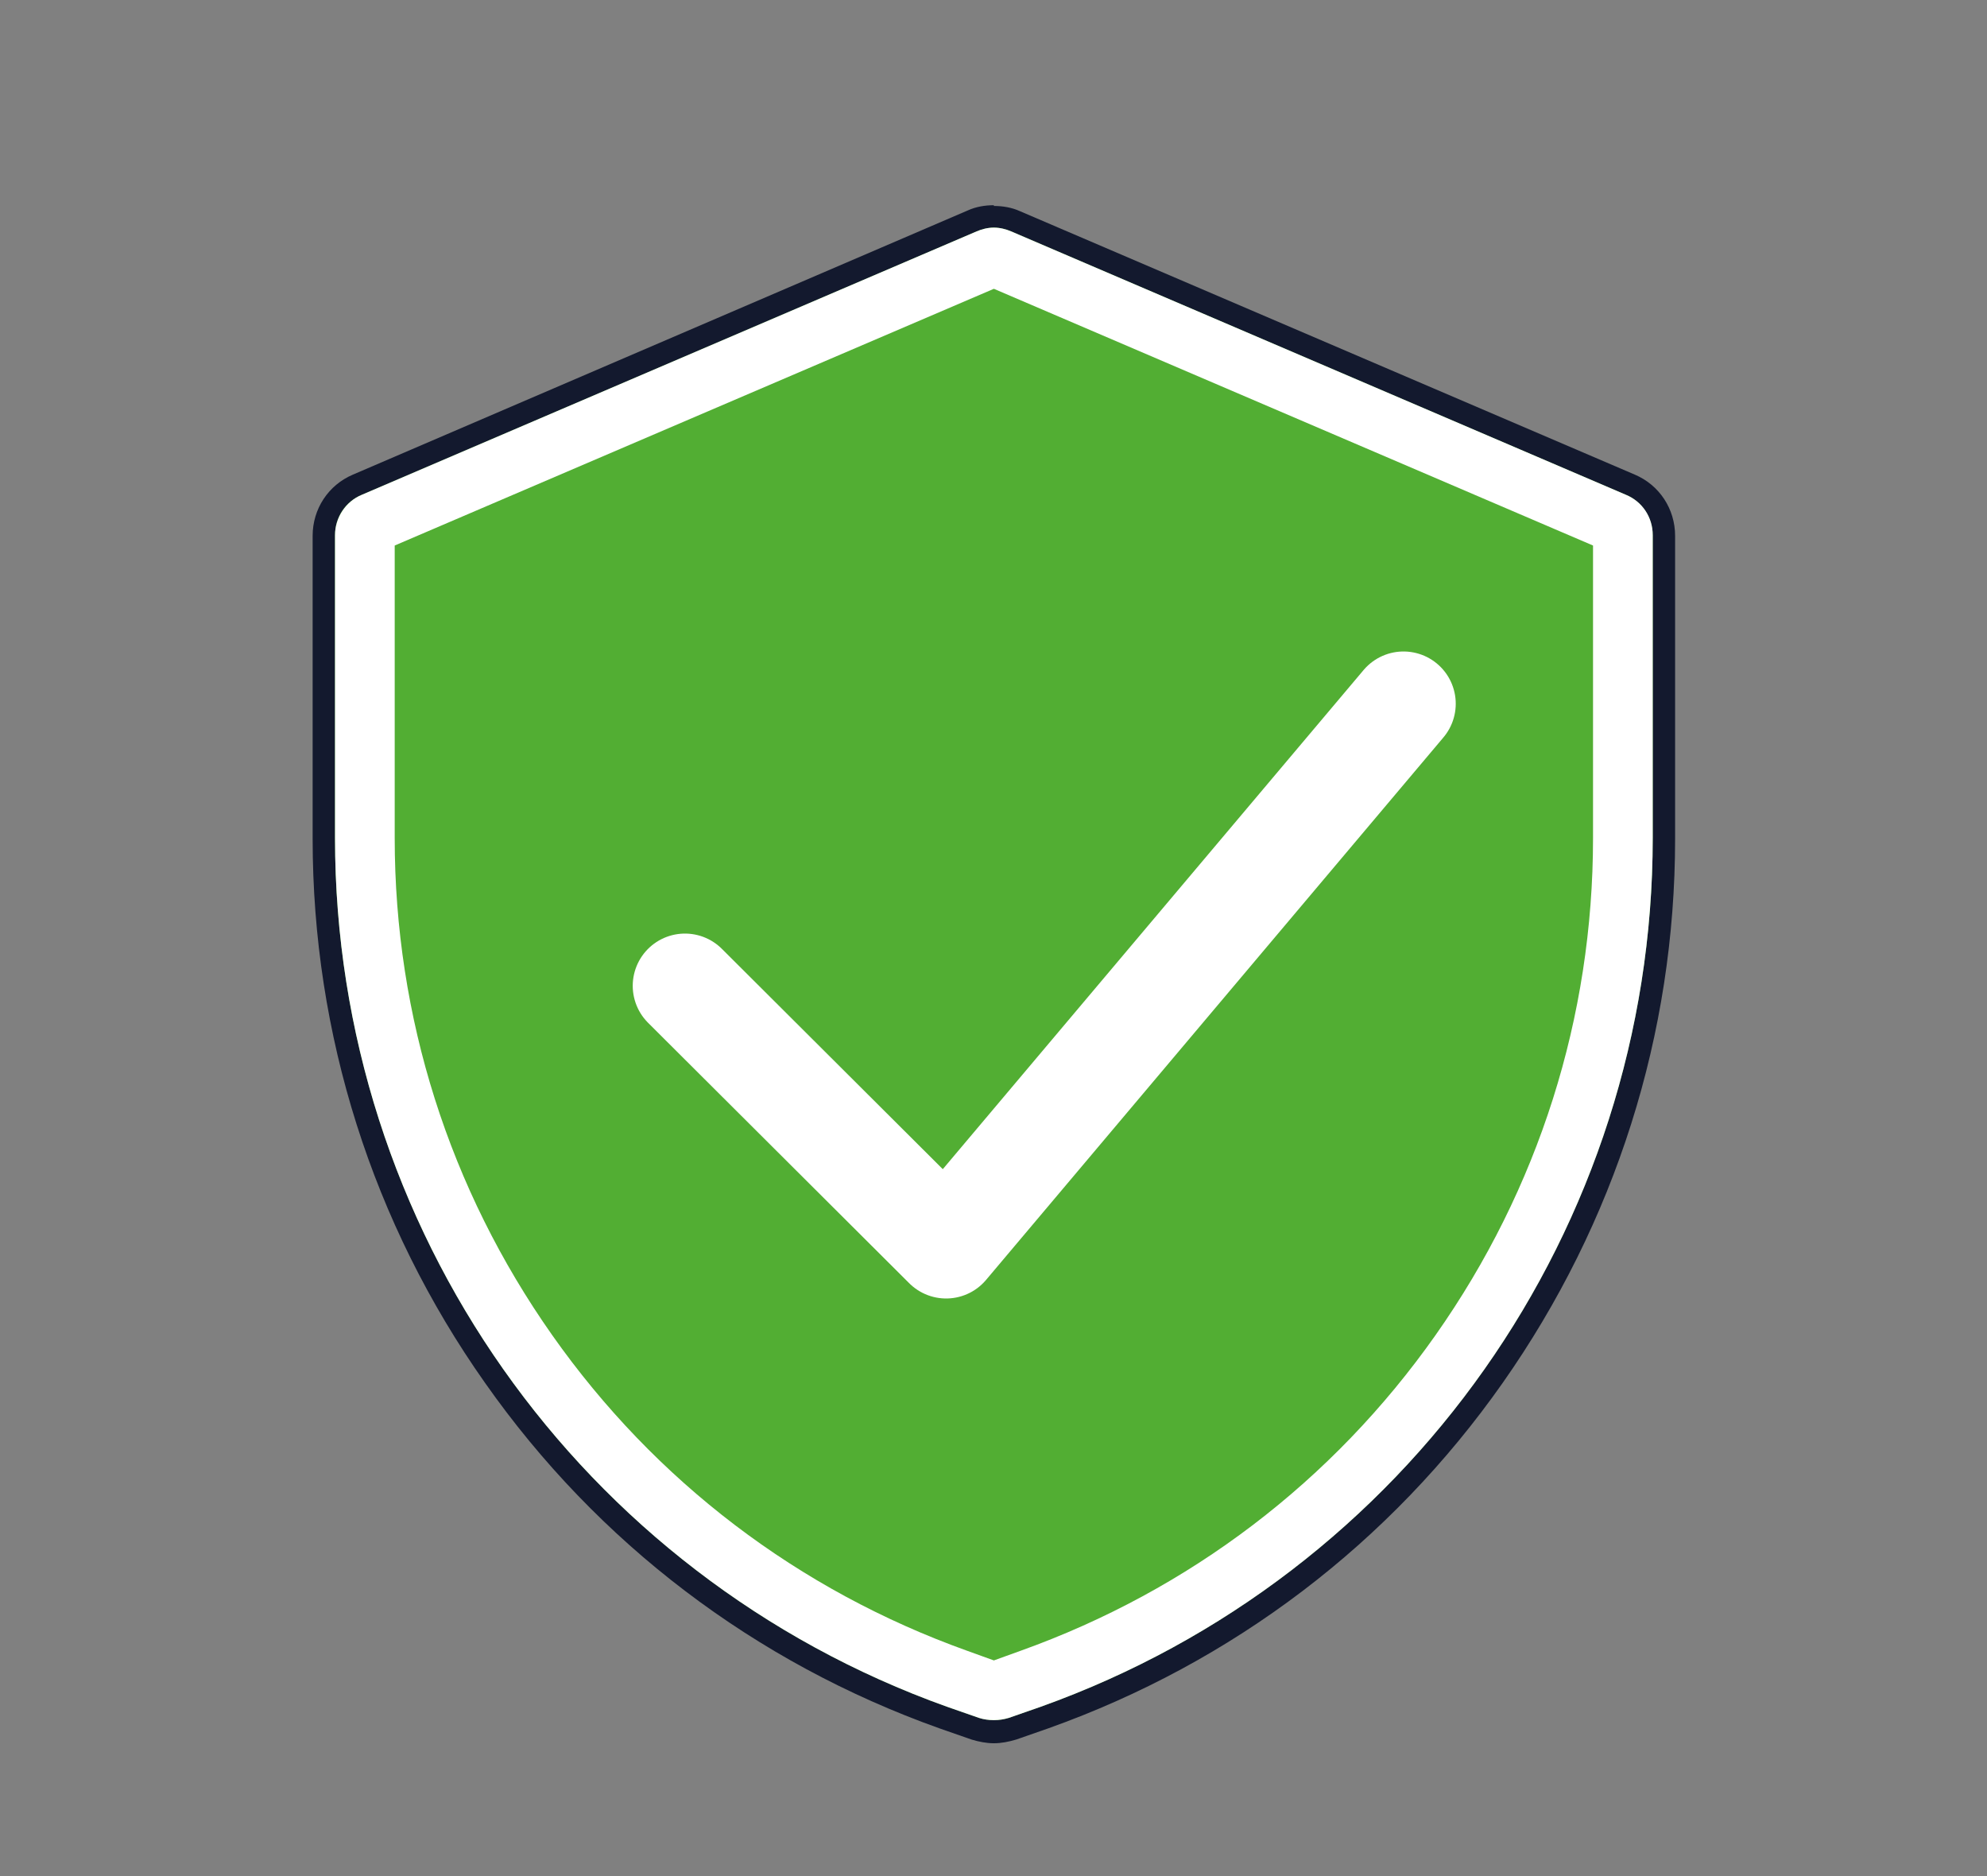
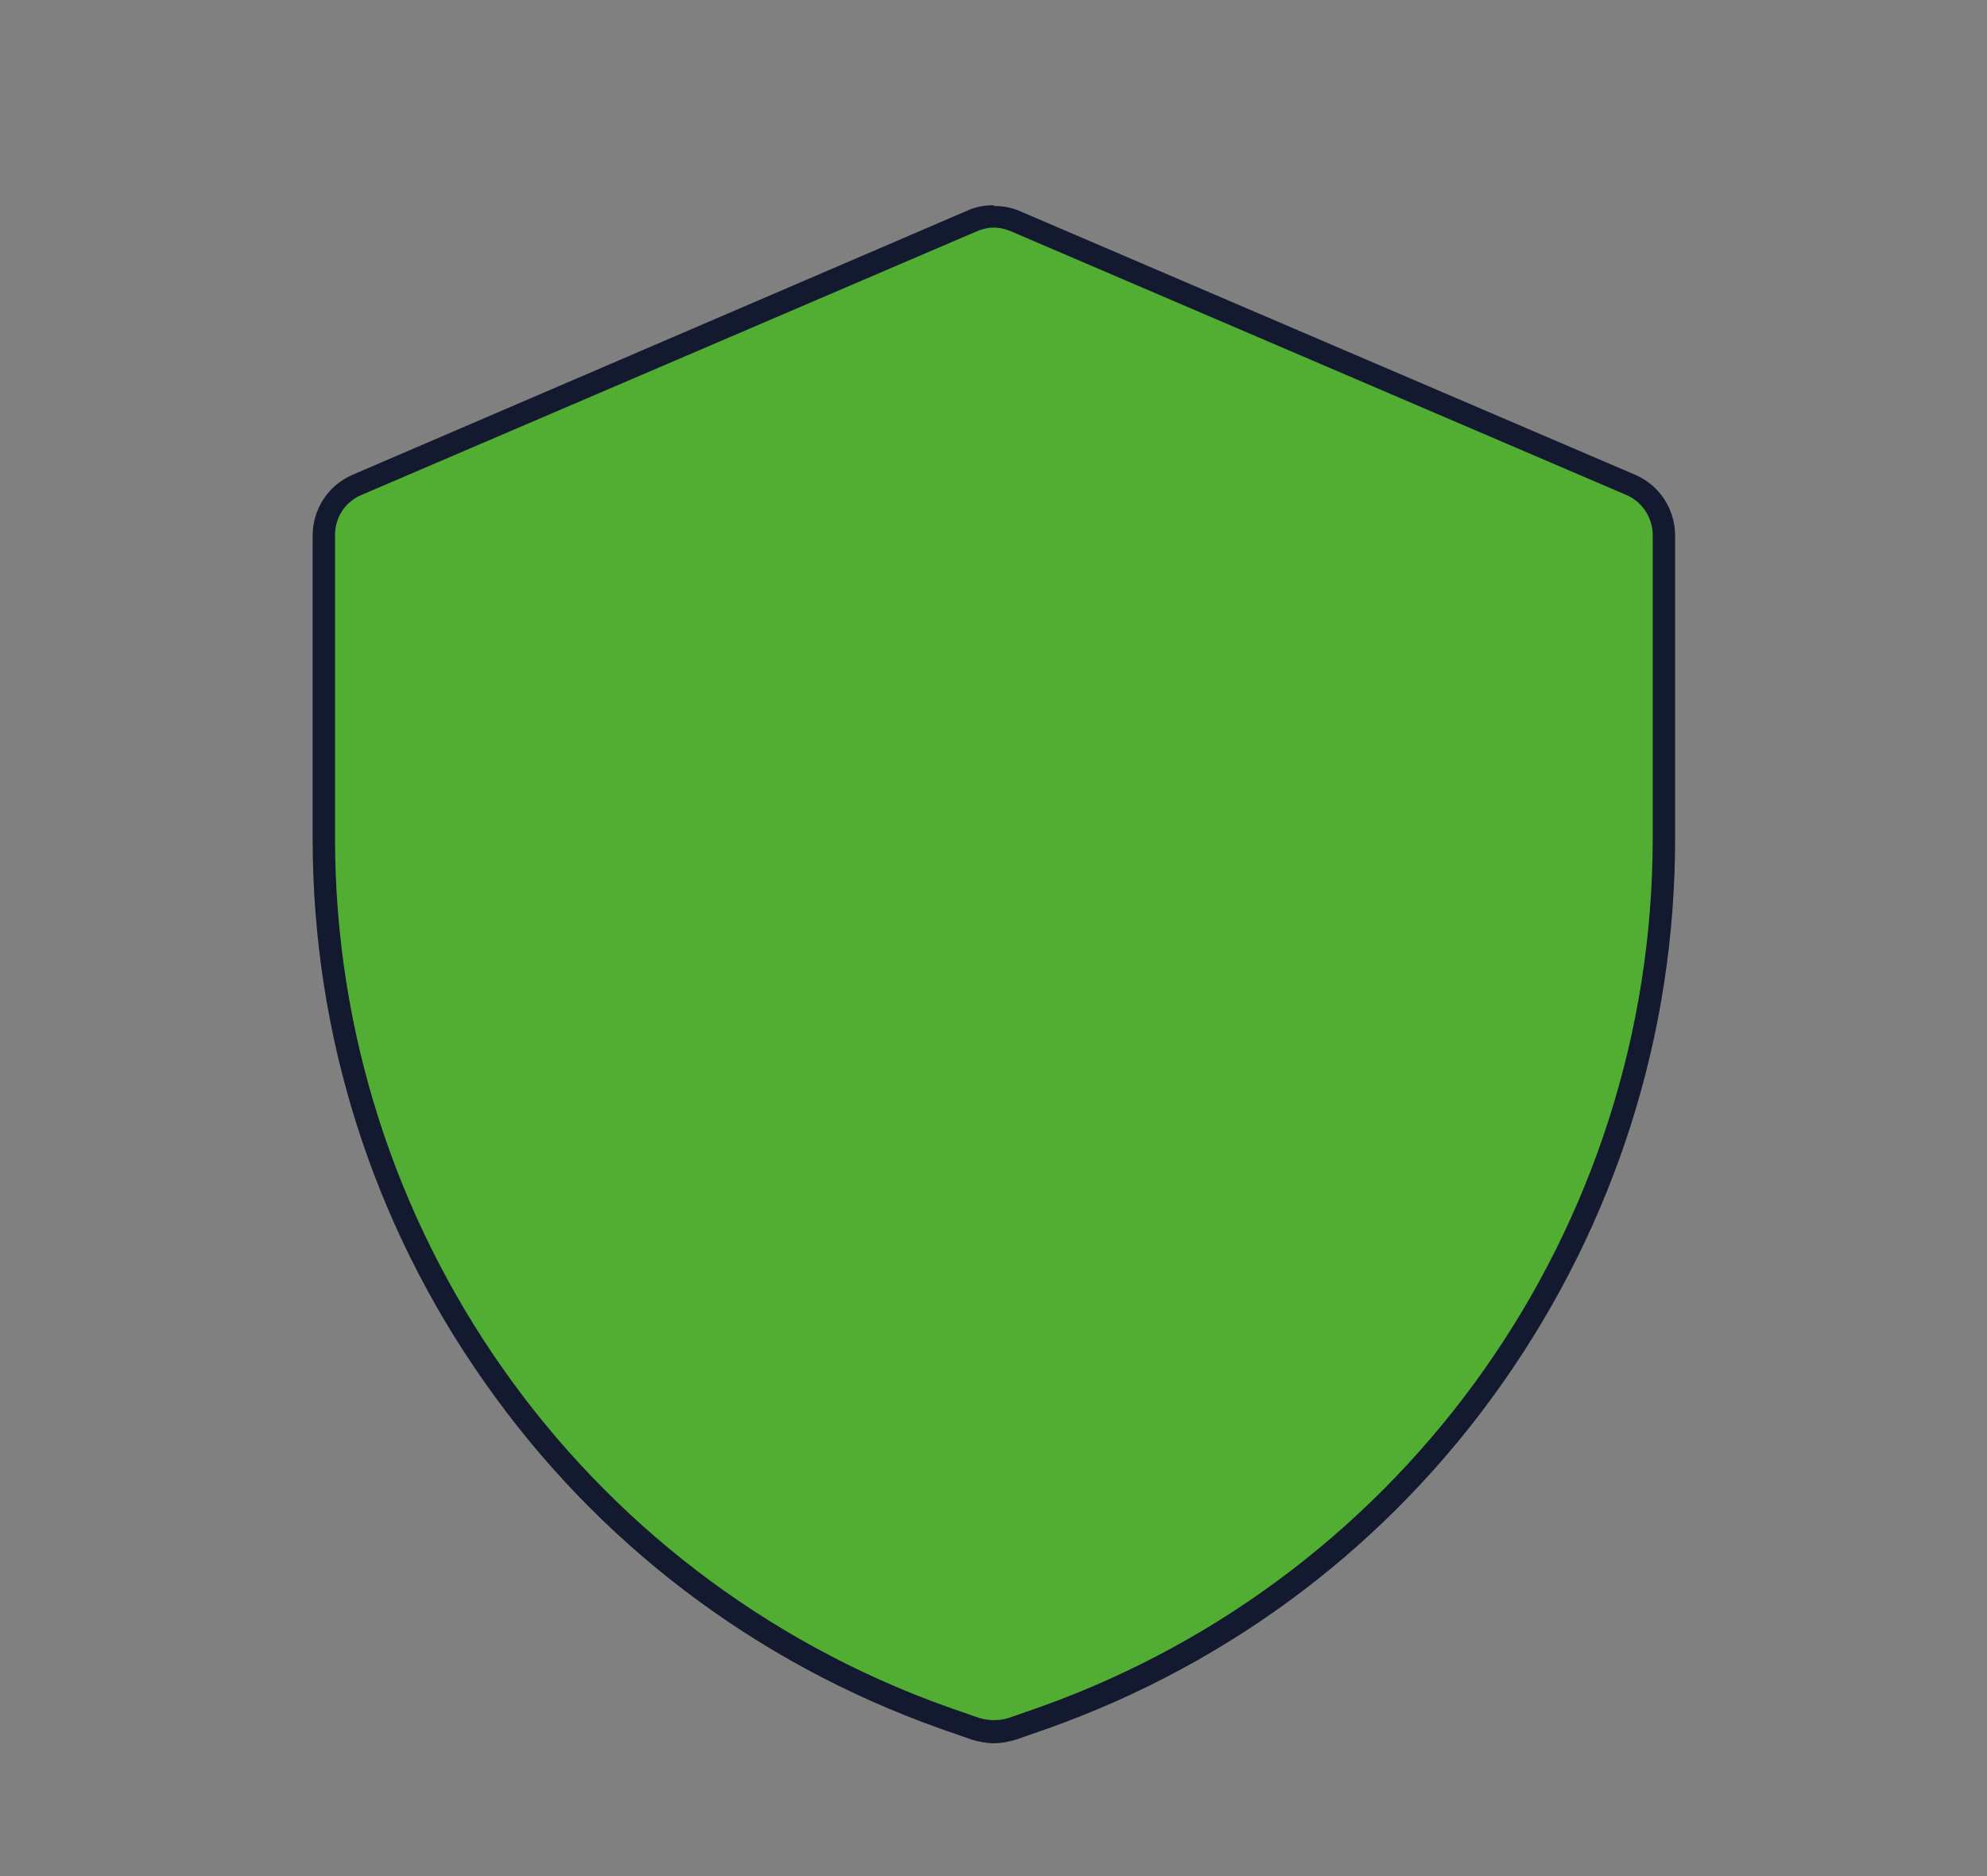
<svg xmlns="http://www.w3.org/2000/svg" id="_圖層_1" data-name="圖層_1" version="1.1" viewBox="0 0 266.3 251.4">
  <rect x="0" y="0" width="266.3" height="251.4" fill="#808080" stroke="none" />
  <defs>
    <style>
      .st0 {
        fill: #52ae33;
      }

      .st1 {
        fill: #fff;
      }

      .st2 {
        fill: #13192e;
      }

      .st3 {
        fill: none;
        stroke: #fff;
        stroke-linecap: round;
        stroke-linejoin: round;
        stroke-width: 14px;
      }
    </style>
  </defs>
  <g id="alarm_x2C_-alert_x2C_-buzzer_x2C_-shield_x2C_-security_x2C_-protection">
    <path class="st0" d="M133.2,232.1c-.8,0-1.7-.1-2.5-.4l-4.3-1.5c-49.7-17.7-83-65.1-83-117.8v-40.6c0-3,1.8-5.6,4.5-6.8l82.4-35.3c.9-.4,1.9-.6,2.9-.6s2,.2,2.9.6l82.4,35.3c2.7,1.2,4.5,3.8,4.5,6.8v40.6c0,52.7-33.4,100.1-83,117.8l-4.3,1.5c-.8.3-1.6.4-2.5.4Z" />
    <path class="st2" d="M133.2,30.5c.8,0,1.6.2,2.3.5l82.4,35.3c2.2.9,3.6,3.1,3.6,5.4v40.6c0,52.2-32.8,98.8-82,116.4l-4.3,1.5c-.6.2-1.3.3-2,.3s-1.3-.1-2-.3l-4.3-1.5c-49.2-17.6-82-64.2-82-116.4v-40.6c0-2.4,1.4-4.5,3.6-5.4l82.4-35.3c.7-.3,1.5-.5,2.3-.5M133.2,27.5c-1.2,0-2.4.2-3.5.7L47.3,63.6c-3.3,1.4-5.4,4.6-5.4,8.2v40.6c0,26.2,8,51.5,23.1,72.9,15.1,21.5,36.2,37.5,60.9,46.3l4.3,1.5c1,.3,2,.5,3,.5s2-.2,3-.5l4.3-1.5c24.7-8.8,45.8-24.8,60.9-46.3s23.1-46.7,23.1-72.9v-40.6c0-3.6-2.1-6.8-5.4-8.2l-82.4-35.3c-1.1-.5-2.3-.7-3.5-.7h0Z" />
-     <path class="st1" d="M133.2,38.7l80.3,34.4v39.2c0,24-7.3,47-21.1,66.6-13.8,19.6-33,34.2-55.6,42.3l-3.6,1.3-3.6-1.3c-22.6-8.1-41.8-22.7-55.6-42.3-13.8-19.6-21.1-42.6-21.1-66.6v-39.2l80.3-34.4M133.2,30.5c-.8,0-1.6.2-2.3.5l-82.4,35.3c-2.2.9-3.6,3.1-3.6,5.4v40.6c0,52.2,32.8,98.8,82,116.4l4.3,1.5c.6.2,1.3.3,2,.3s1.3-.1,2-.3l4.3-1.5c49.2-17.6,82-64.2,82-116.4v-40.6c0-2.4-1.4-4.5-3.6-5.4l-82.4-35.3c-.7-.3-1.5-.5-2.3-.5h0Z" />
  </g>
-   <polyline class="st3" points="91.8 132.1 126.8 167 188.1 94.3" />
</svg>